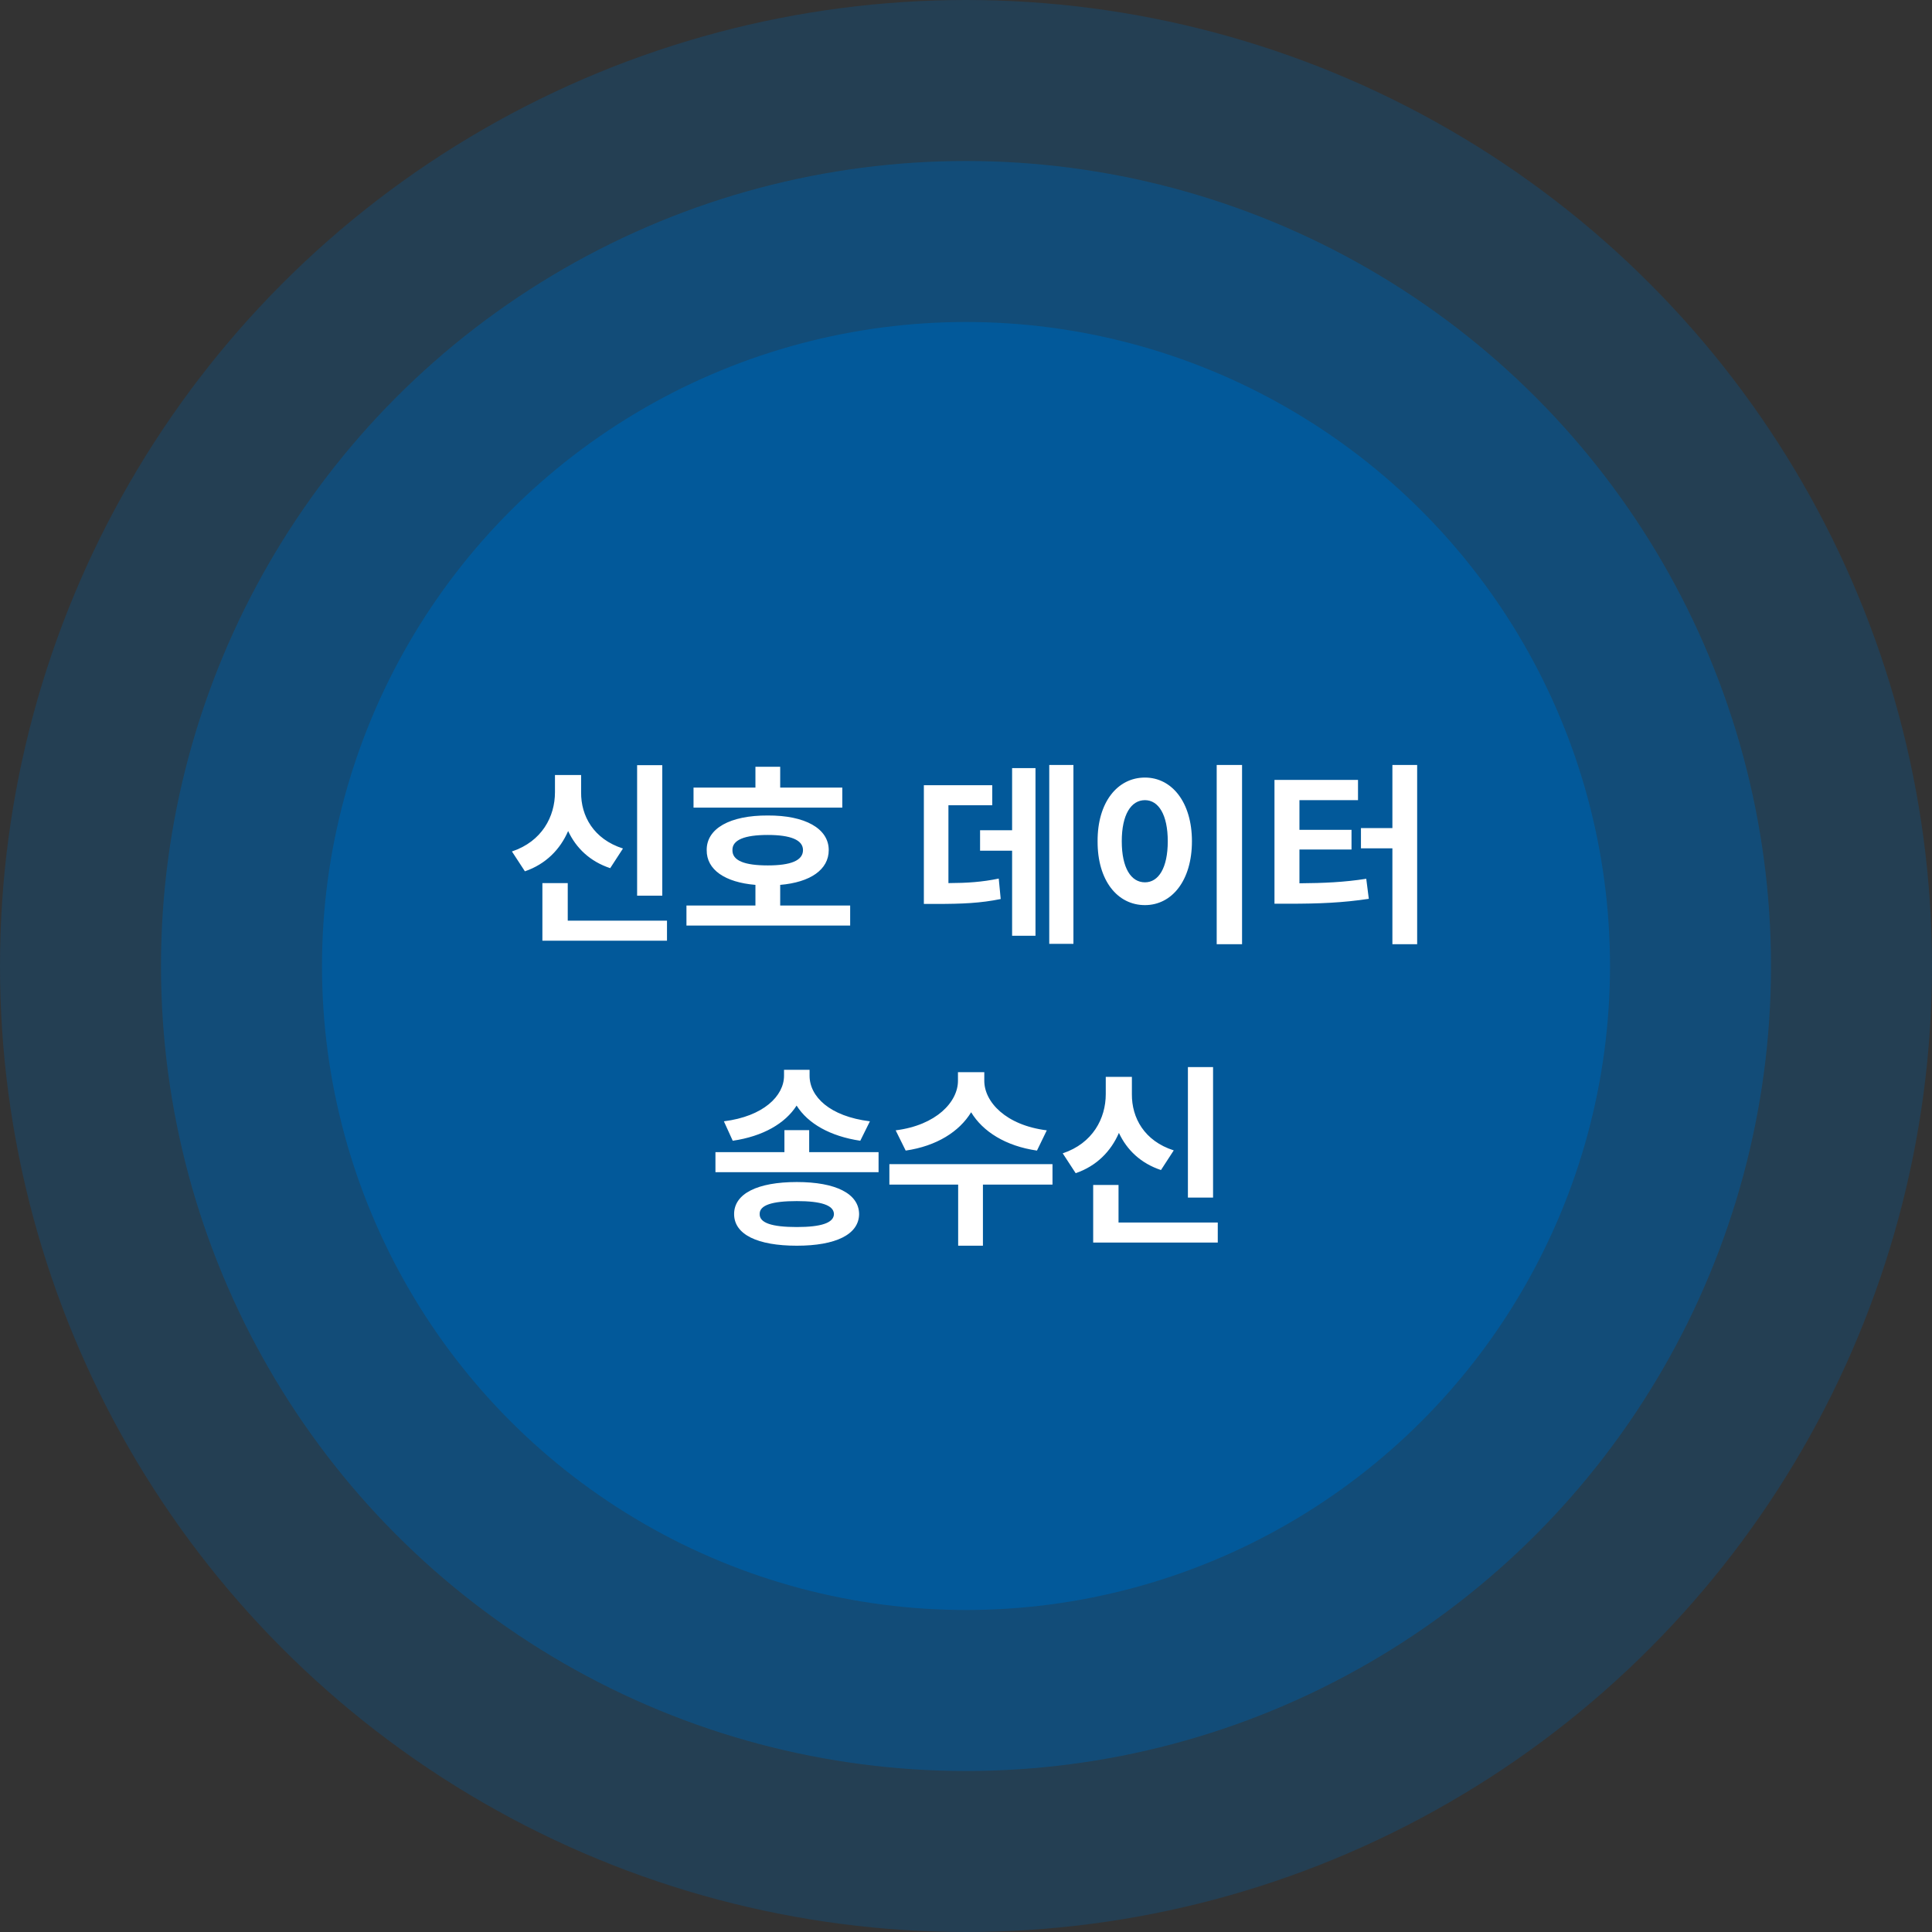
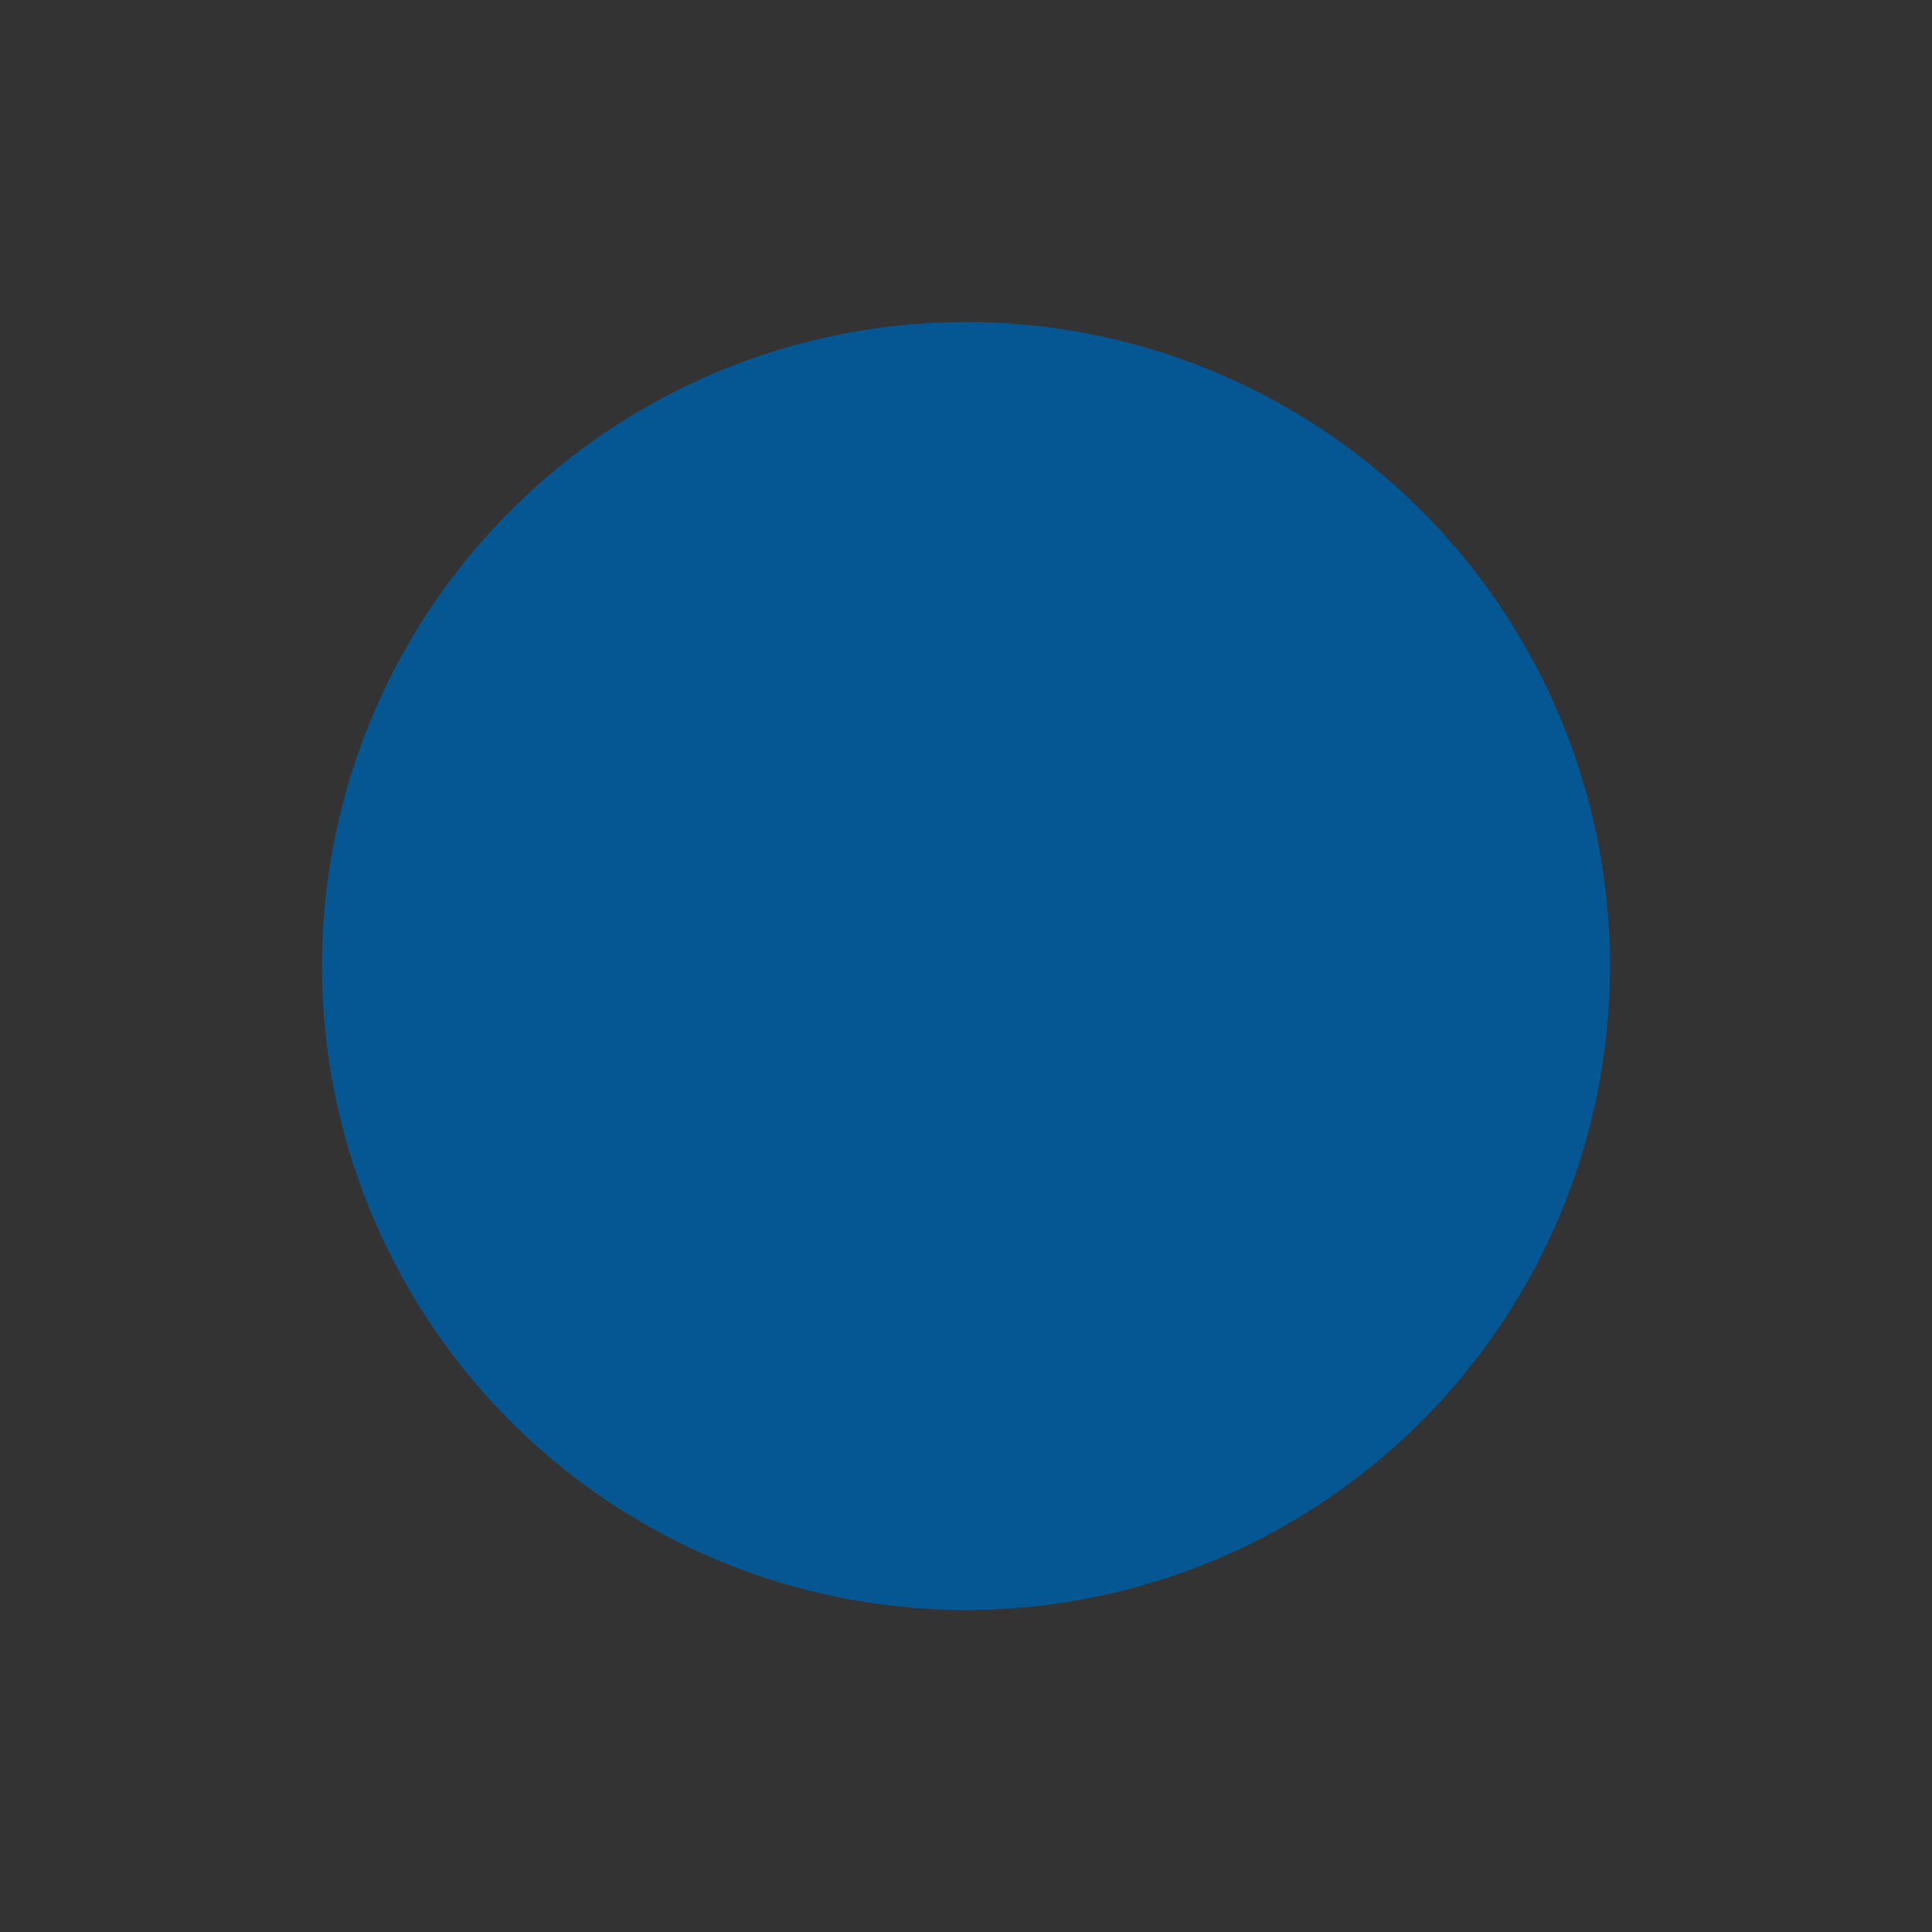
<svg xmlns="http://www.w3.org/2000/svg" width="192" height="192" viewBox="0 0 192 192" fill="none">
  <rect x="0" y="0" width="192" height="192" fill="#333333" stroke="none" />
-   <circle opacity="0.3" cx="96" cy="96" r="96" fill="#005B9E" />
-   <circle opacity="0.5" cx="96" cy="96" r="80" fill="#005B9E" />
  <circle opacity="0.9" cx="96" cy="96" r="64" fill="#005B9E" />
-   <path d="M65.816 76.043V89.012H63.316V76.043H65.816ZM66.285 91.492V93.484H53.902V87.762H56.422V91.492H66.285ZM57.75 78.738C57.73 81.082 58.98 83.387 61.91 84.324L60.641 86.277C58.639 85.613 57.252 84.285 56.461 82.586C55.67 84.412 54.244 85.877 52.164 86.59L50.875 84.617C53.863 83.621 55.152 81.141 55.152 78.738V77.019H57.75V78.738ZM83.707 78.269V80.262H68.922V78.269H75.074V76.199H77.535V78.269H83.707ZM84.488 89.988V91.981H68.219V89.988H75.074V87.938C72.047 87.684 70.211 86.434 70.231 84.481C70.211 82.332 72.555 81.023 76.305 81.043C79.996 81.023 82.359 82.332 82.359 84.481C82.359 86.434 80.514 87.684 77.535 87.938V89.988H84.488ZM76.305 82.977C74 82.977 72.769 83.465 72.789 84.481C72.769 85.535 74 86.004 76.305 86.004C78.551 86.004 79.801 85.535 79.801 84.481C79.801 83.465 78.551 82.977 76.305 82.977ZM106.676 76.023V93.797H104.273V76.023H106.676ZM102.906 76.336V92.996H100.582V84.539H97.398V82.508H100.582V76.336H102.906ZM98.609 78.035V80.027H94.254V87.762C96.158 87.752 97.594 87.654 99.254 87.312L99.449 89.344C97.438 89.754 95.641 89.832 93.043 89.832H91.812V78.035H98.609ZM123.434 76.023V93.836H120.914V76.023H123.434ZM113.785 77.273C116.461 77.273 118.453 79.734 118.453 83.602C118.453 87.508 116.461 89.949 113.785 89.949C111.051 89.949 109.059 87.508 109.078 83.602C109.059 79.734 111.051 77.273 113.785 77.273ZM113.785 79.519C112.398 79.519 111.48 80.965 111.48 83.602C111.48 86.258 112.398 87.684 113.785 87.684C115.133 87.684 116.051 86.258 116.051 83.602C116.051 80.965 115.133 79.519 113.785 79.519ZM140.836 76.023V93.836H138.375V84.305H135.25V82.293H138.375V76.023H140.836ZM134.957 77.508V79.519H129.137V82.469H134.312V84.422H129.137V87.781C131.598 87.762 133.57 87.674 135.777 87.332L136.031 89.324C133.434 89.715 131.109 89.812 128.062 89.812H126.656V77.508H134.957ZM80.416 112.312V114.5H87.311V116.492H71.1V114.5H77.955V112.312H80.416ZM80.455 106.902C80.455 108.973 82.447 110.945 86.451 111.434L85.494 113.367C82.496 112.918 80.289 111.658 79.166 109.871C78.023 111.658 75.816 112.928 72.818 113.367L71.939 111.434C75.865 110.945 77.916 108.914 77.916 106.902V106.316H80.455V106.902ZM79.186 117.469C83.053 117.469 85.357 118.621 85.377 120.652C85.357 122.684 83.053 123.797 79.186 123.797C75.279 123.797 72.955 122.684 72.955 120.652C72.955 118.621 75.279 117.469 79.186 117.469ZM79.186 119.363C76.705 119.363 75.475 119.773 75.494 120.652C75.475 121.531 76.705 121.941 79.186 121.941C81.607 121.941 82.857 121.531 82.877 120.652C82.857 119.773 81.607 119.363 79.186 119.363ZM97.818 107.41C97.818 109.5 99.947 111.824 104.029 112.332L103.053 114.344C99.947 113.895 97.672 112.459 96.51 110.535C95.338 112.459 93.082 113.895 90.006 114.344L89.01 112.332C93.053 111.824 95.201 109.5 95.201 107.41V106.551H97.818V107.41ZM104.596 115.691V117.723H97.682V123.797H95.221V117.723H88.385V115.691H104.596ZM120.553 106.043V119.012H118.053V106.043H120.553ZM121.021 121.492V123.484H108.639V117.762H111.158V121.492H121.021ZM112.486 108.738C112.467 111.082 113.717 113.387 116.646 114.324L115.377 116.277C113.375 115.613 111.988 114.285 111.197 112.586C110.406 114.412 108.98 115.877 106.9 116.59L105.611 114.617C108.6 113.621 109.889 111.141 109.889 108.738V107.02H112.486V108.738Z" fill="white" />
</svg>